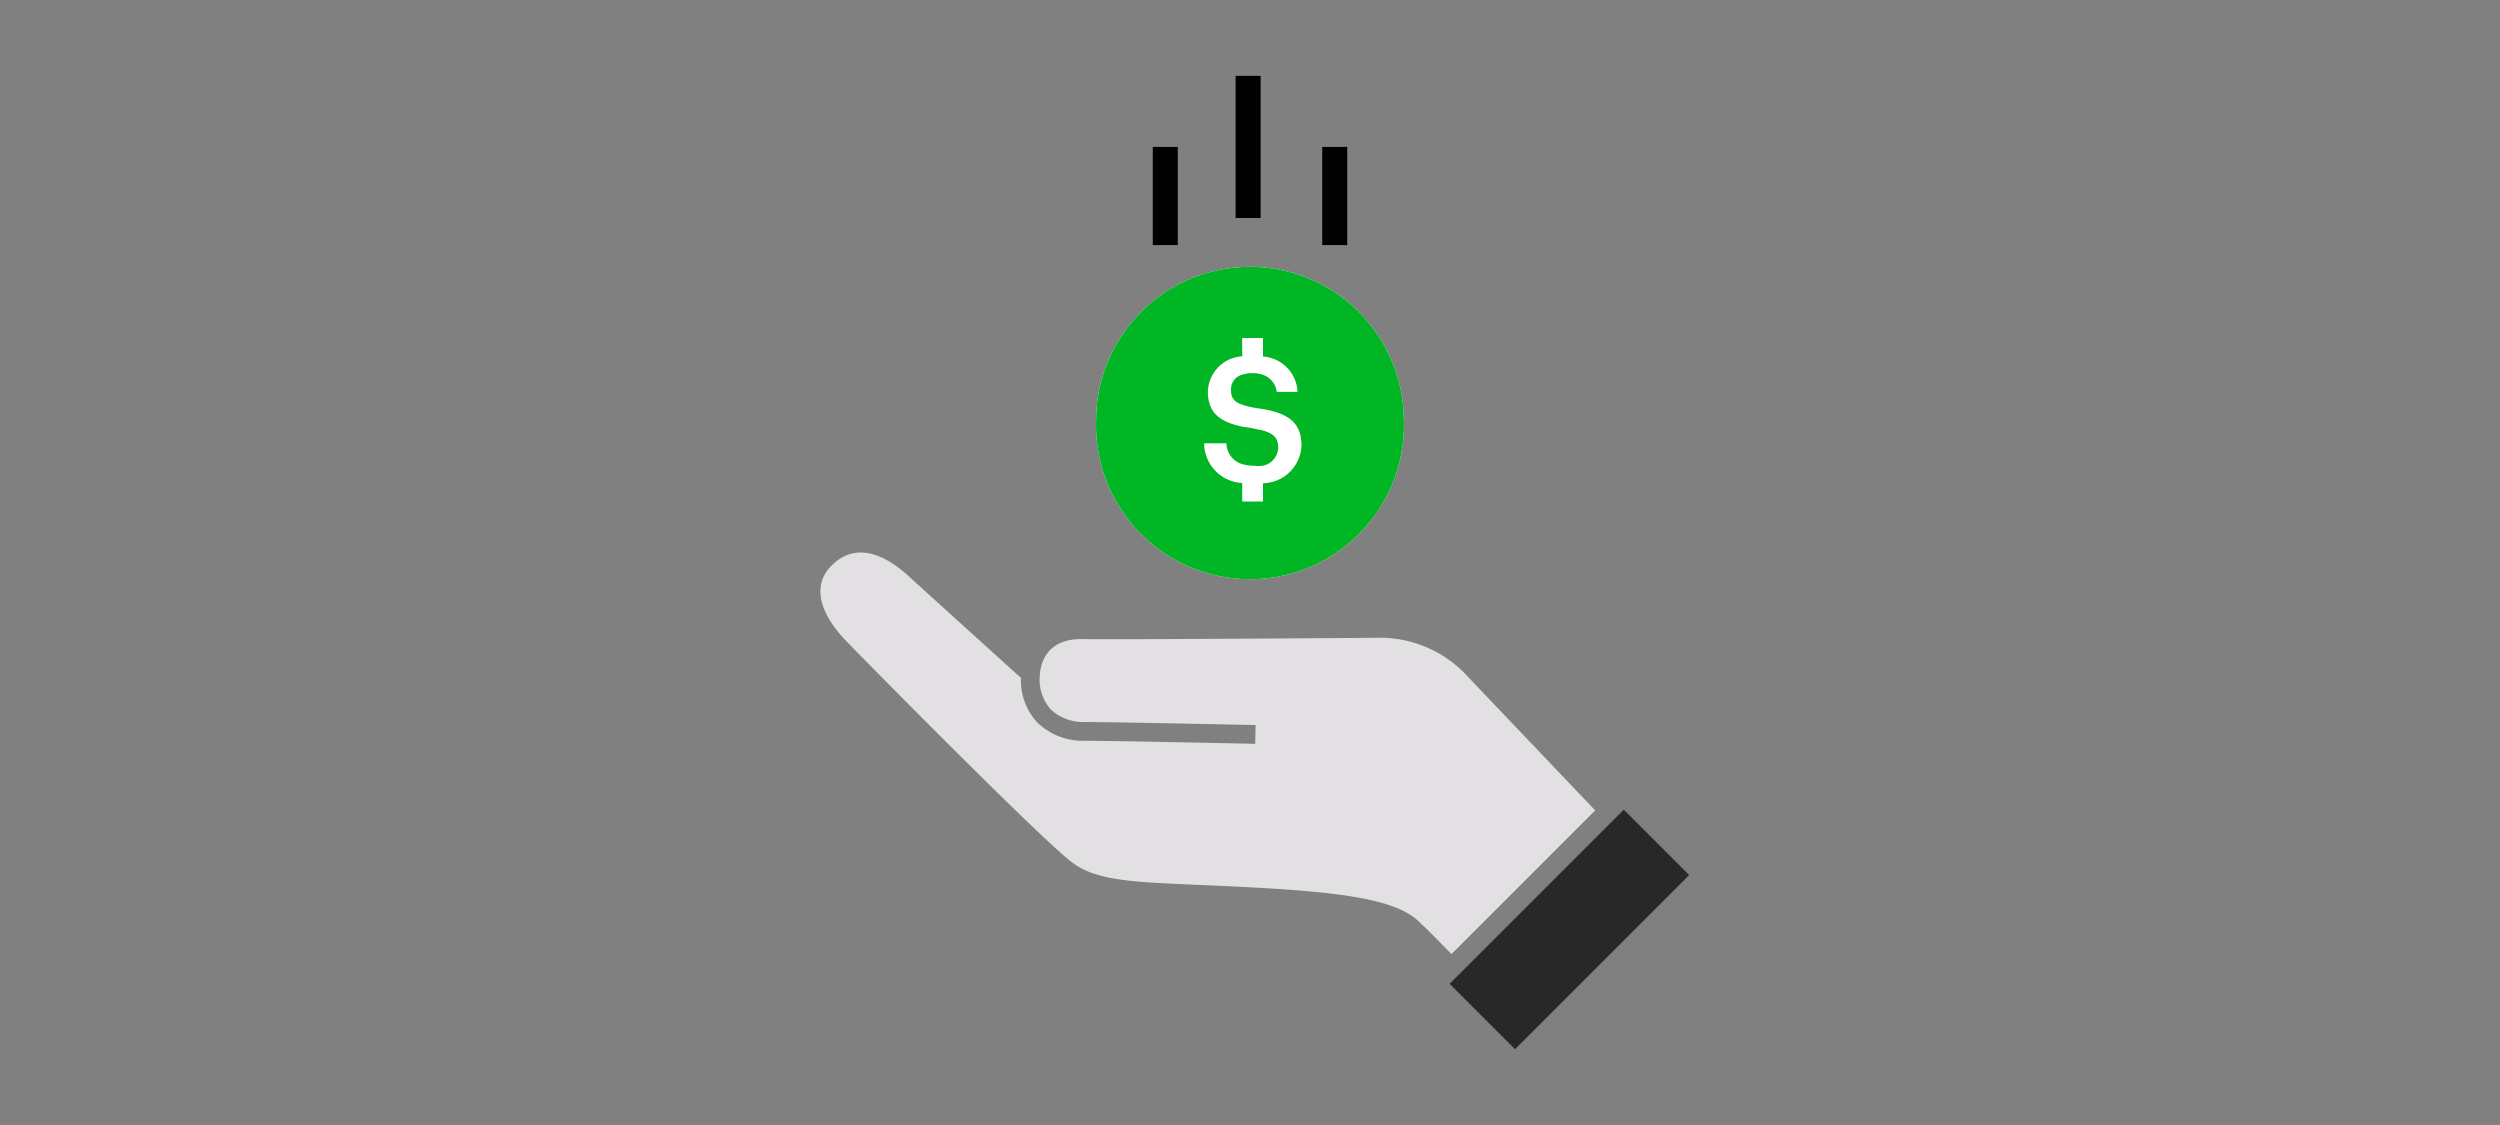
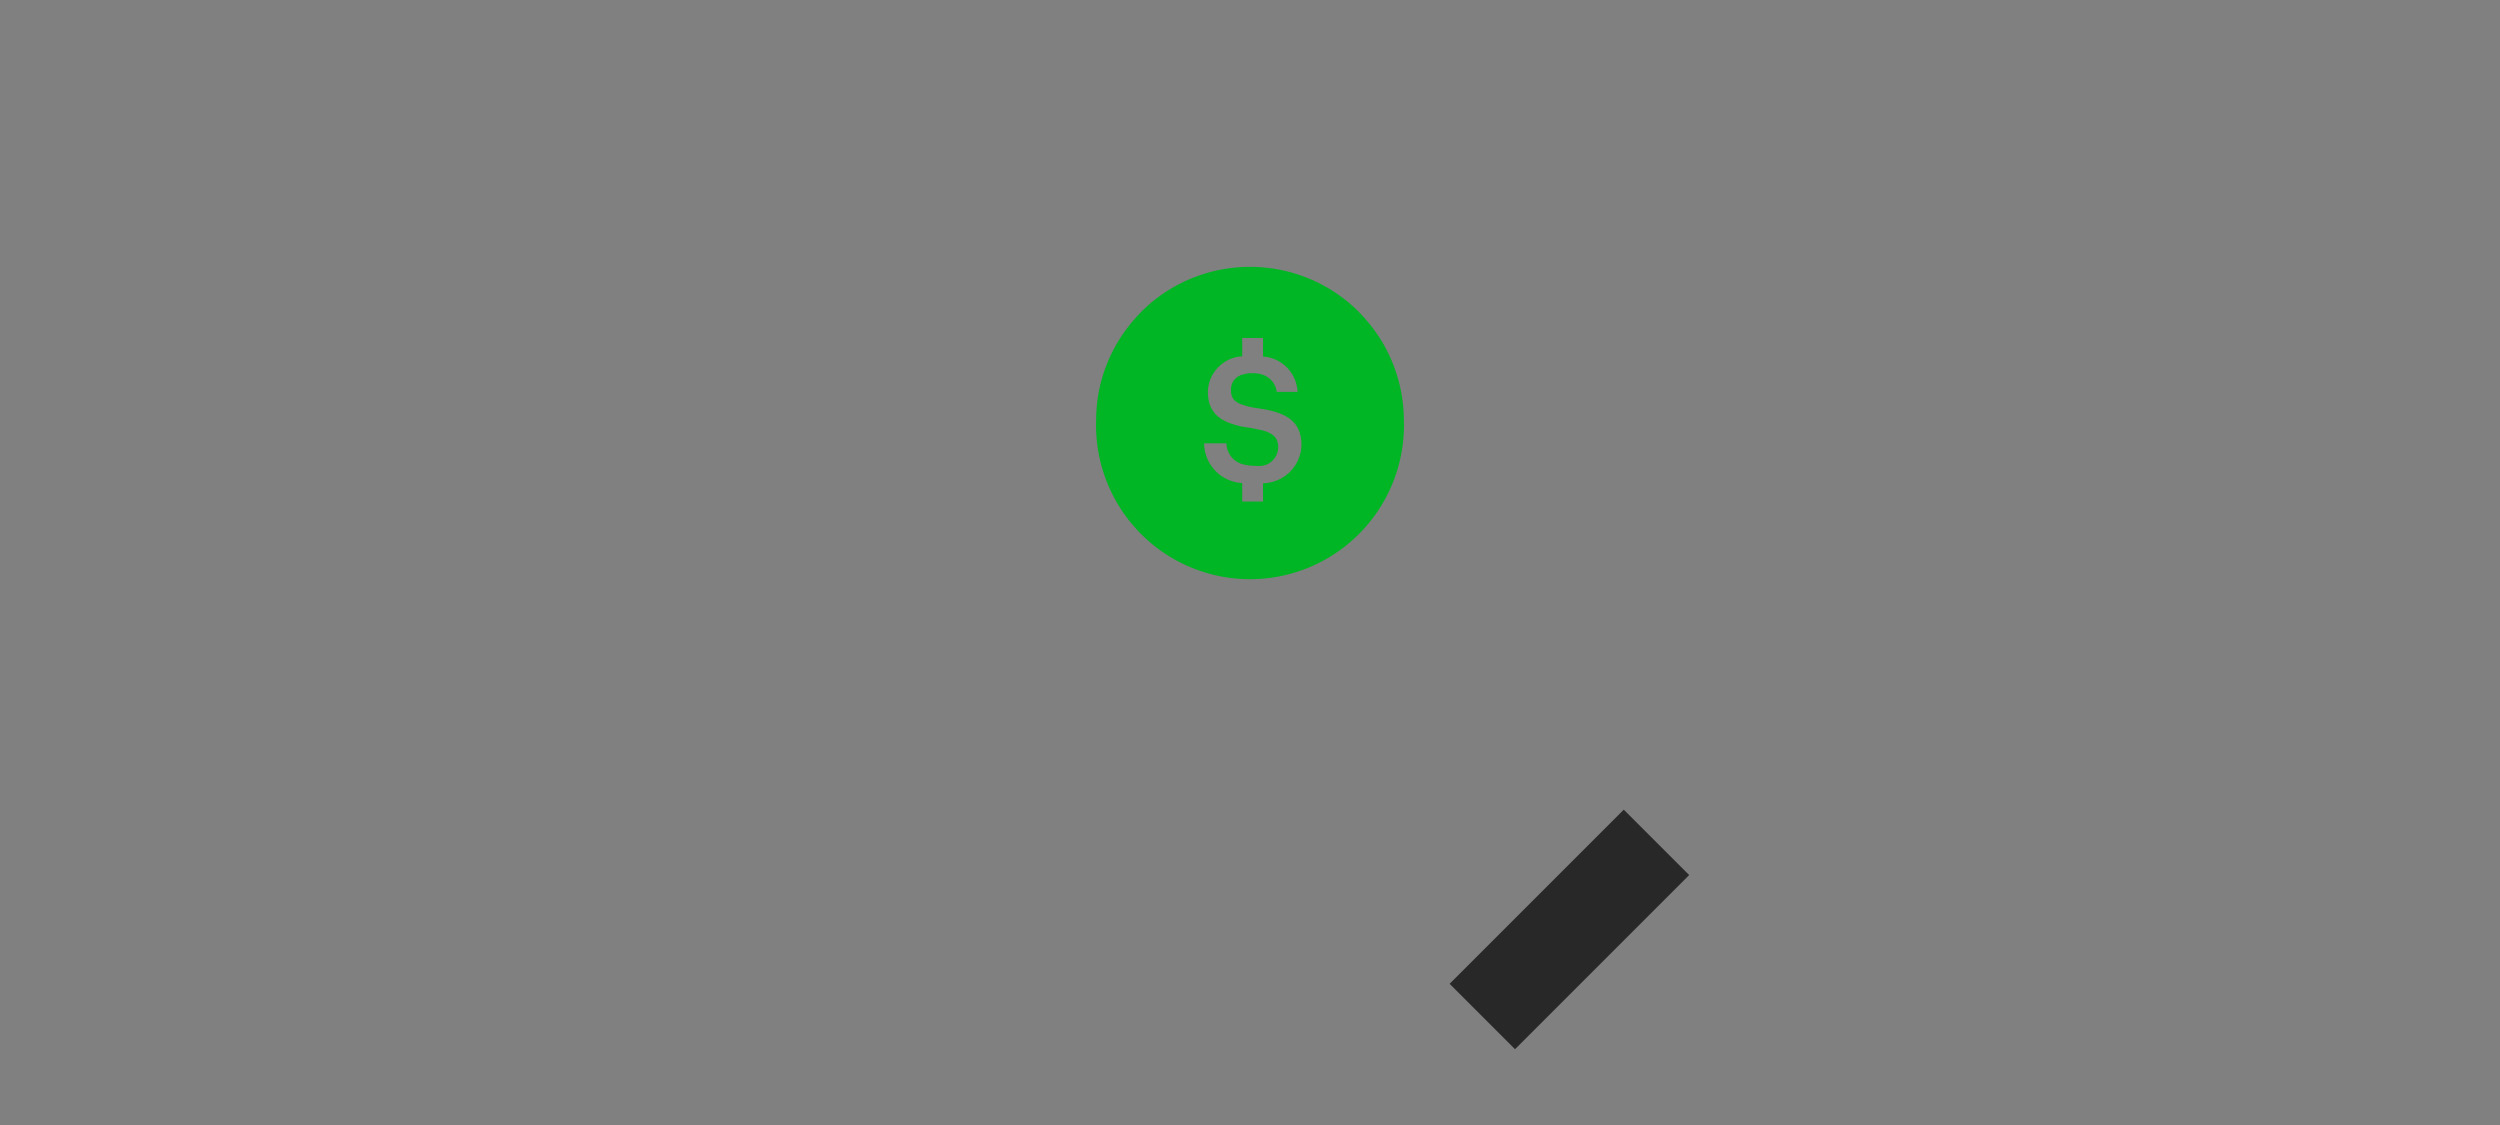
<svg xmlns="http://www.w3.org/2000/svg" viewBox="0 0 200 90">
  <rect x="0" y="0" width="200" height="90" fill="#808080" stroke="none" />
  <title>fixedIncome_wealth_smp_200x90</title>
  <g id="FLT_ART_WORKS" data-name="FLT ART WORKS">
    <g>
-       <path d="M112.308,33.566a12.3,12.3,0,0,0-2.014-6.657,13.162,13.162,0,0,0-2.064-2.413,12.333,12.333,0,0,0-16.461,0A13.163,13.163,0,0,0,89.706,26.909a12.167,12.167,0,0,0-2.014,6.657,12.316,12.316,0,1,0,24.616.906q.017-.453,0-.906" style="fill: #fff" />
      <path d="M112.308,33.566a12.3,12.3,0,0,0-2.014-6.657,13.162,13.162,0,0,0-2.064-2.413,12.333,12.333,0,0,0-16.461,0A13.163,13.163,0,0,0,89.706,26.909a12.167,12.167,0,0,0-2.014,6.657,12.316,12.316,0,1,0,24.616.906q.017-.453,0-.906m-11.268,5.093v1.465H99.376V38.643a3.212,3.212,0,0,1-3.046-3.179H98.111a1.781,1.781,0,0,0,1.265,1.664,3.329,3.329,0,0,0,.982.133,2.663,2.663,0,0,0,.649,0,1.515,1.515,0,0,0,1.248-1.465c0-.716-.316-1.098-1.248-1.365l-.865-.183-.766-.117c-1.814-.383-2.746-1.132-2.746-2.813a2.913,2.913,0,0,1,2.746-2.813V27.042h1.664v1.481a2.963,2.963,0,0,1,2.763,2.829h-1.664a1.664,1.664,0,0,0-1.049-1.348,2.48,2.48,0,0,0-.899-.15,2.364,2.364,0,0,0-.732.1,1.215,1.215,0,0,0-.982,1.215c0,.599.183.982.982,1.232a5.725,5.725,0,0,0,1.098.25l.533.083c1.931.35,3.029,1.049,3.029,2.913a3.146,3.146,0,0,1-3.029,3.013Z" style="fill: #00b624" />
    </g>
    <rect x="121.853" y="64.503" width="7.398" height="19.704" transform="translate(89.35 -67.001) rotate(45)" style="fill: #282828" />
-     <path d="M67.607,51.188C68.931,52.568,83.04,66.89,85.7,68.944c1.937,1.495,4.694,1.613,10.189,1.848,1.602.068,3.423.146,5.512.271,7.553.452,10.812,1.209,12.323,2.879.115.075.361.305,2.395,2.385L127.614,64.832l-10.575-11.105a9.531,9.531,0,0,0-6.957-2.703c-.89.007-21.107.152-23.454.105-3.03-.077-3.396,2.145-3.437,2.823a3.62,3.62,0,0,0,.838,2.769,3.758,3.758,0,0,0,2.807,1.039c2.867.016,13.505.242,13.611.244l-.031,1.5c-.107-.003-10.732-.229-13.588-.244a5.211,5.211,0,0,1-3.894-1.514,4.983,4.983,0,0,1-1.252-3.612l-.051.057s-7.043-6.367-8.937-8.097c-1.649-1.506-4.046-2.884-6.097-.919C64.363,47.318,66.56,50.094,67.607,51.188Z" style="fill: #e2e0e2" />
    <g>
-       <line x1="99.85" y1="6.069" x2="99.85" y2="17.437" style="fill: none;stroke: #000;stroke-miterlimit: 10;stroke-width: 2px" />
-       <line x1="106.778" y1="11.753" x2="106.778" y2="19.607" style="fill: none;stroke: #000;stroke-miterlimit: 10;stroke-width: 2px" />
-       <line x1="93.222" y1="11.753" x2="93.222" y2="19.607" style="fill: none;stroke: #000;stroke-miterlimit: 10;stroke-width: 2px" />
-     </g>
+       </g>
  </g>
</svg>